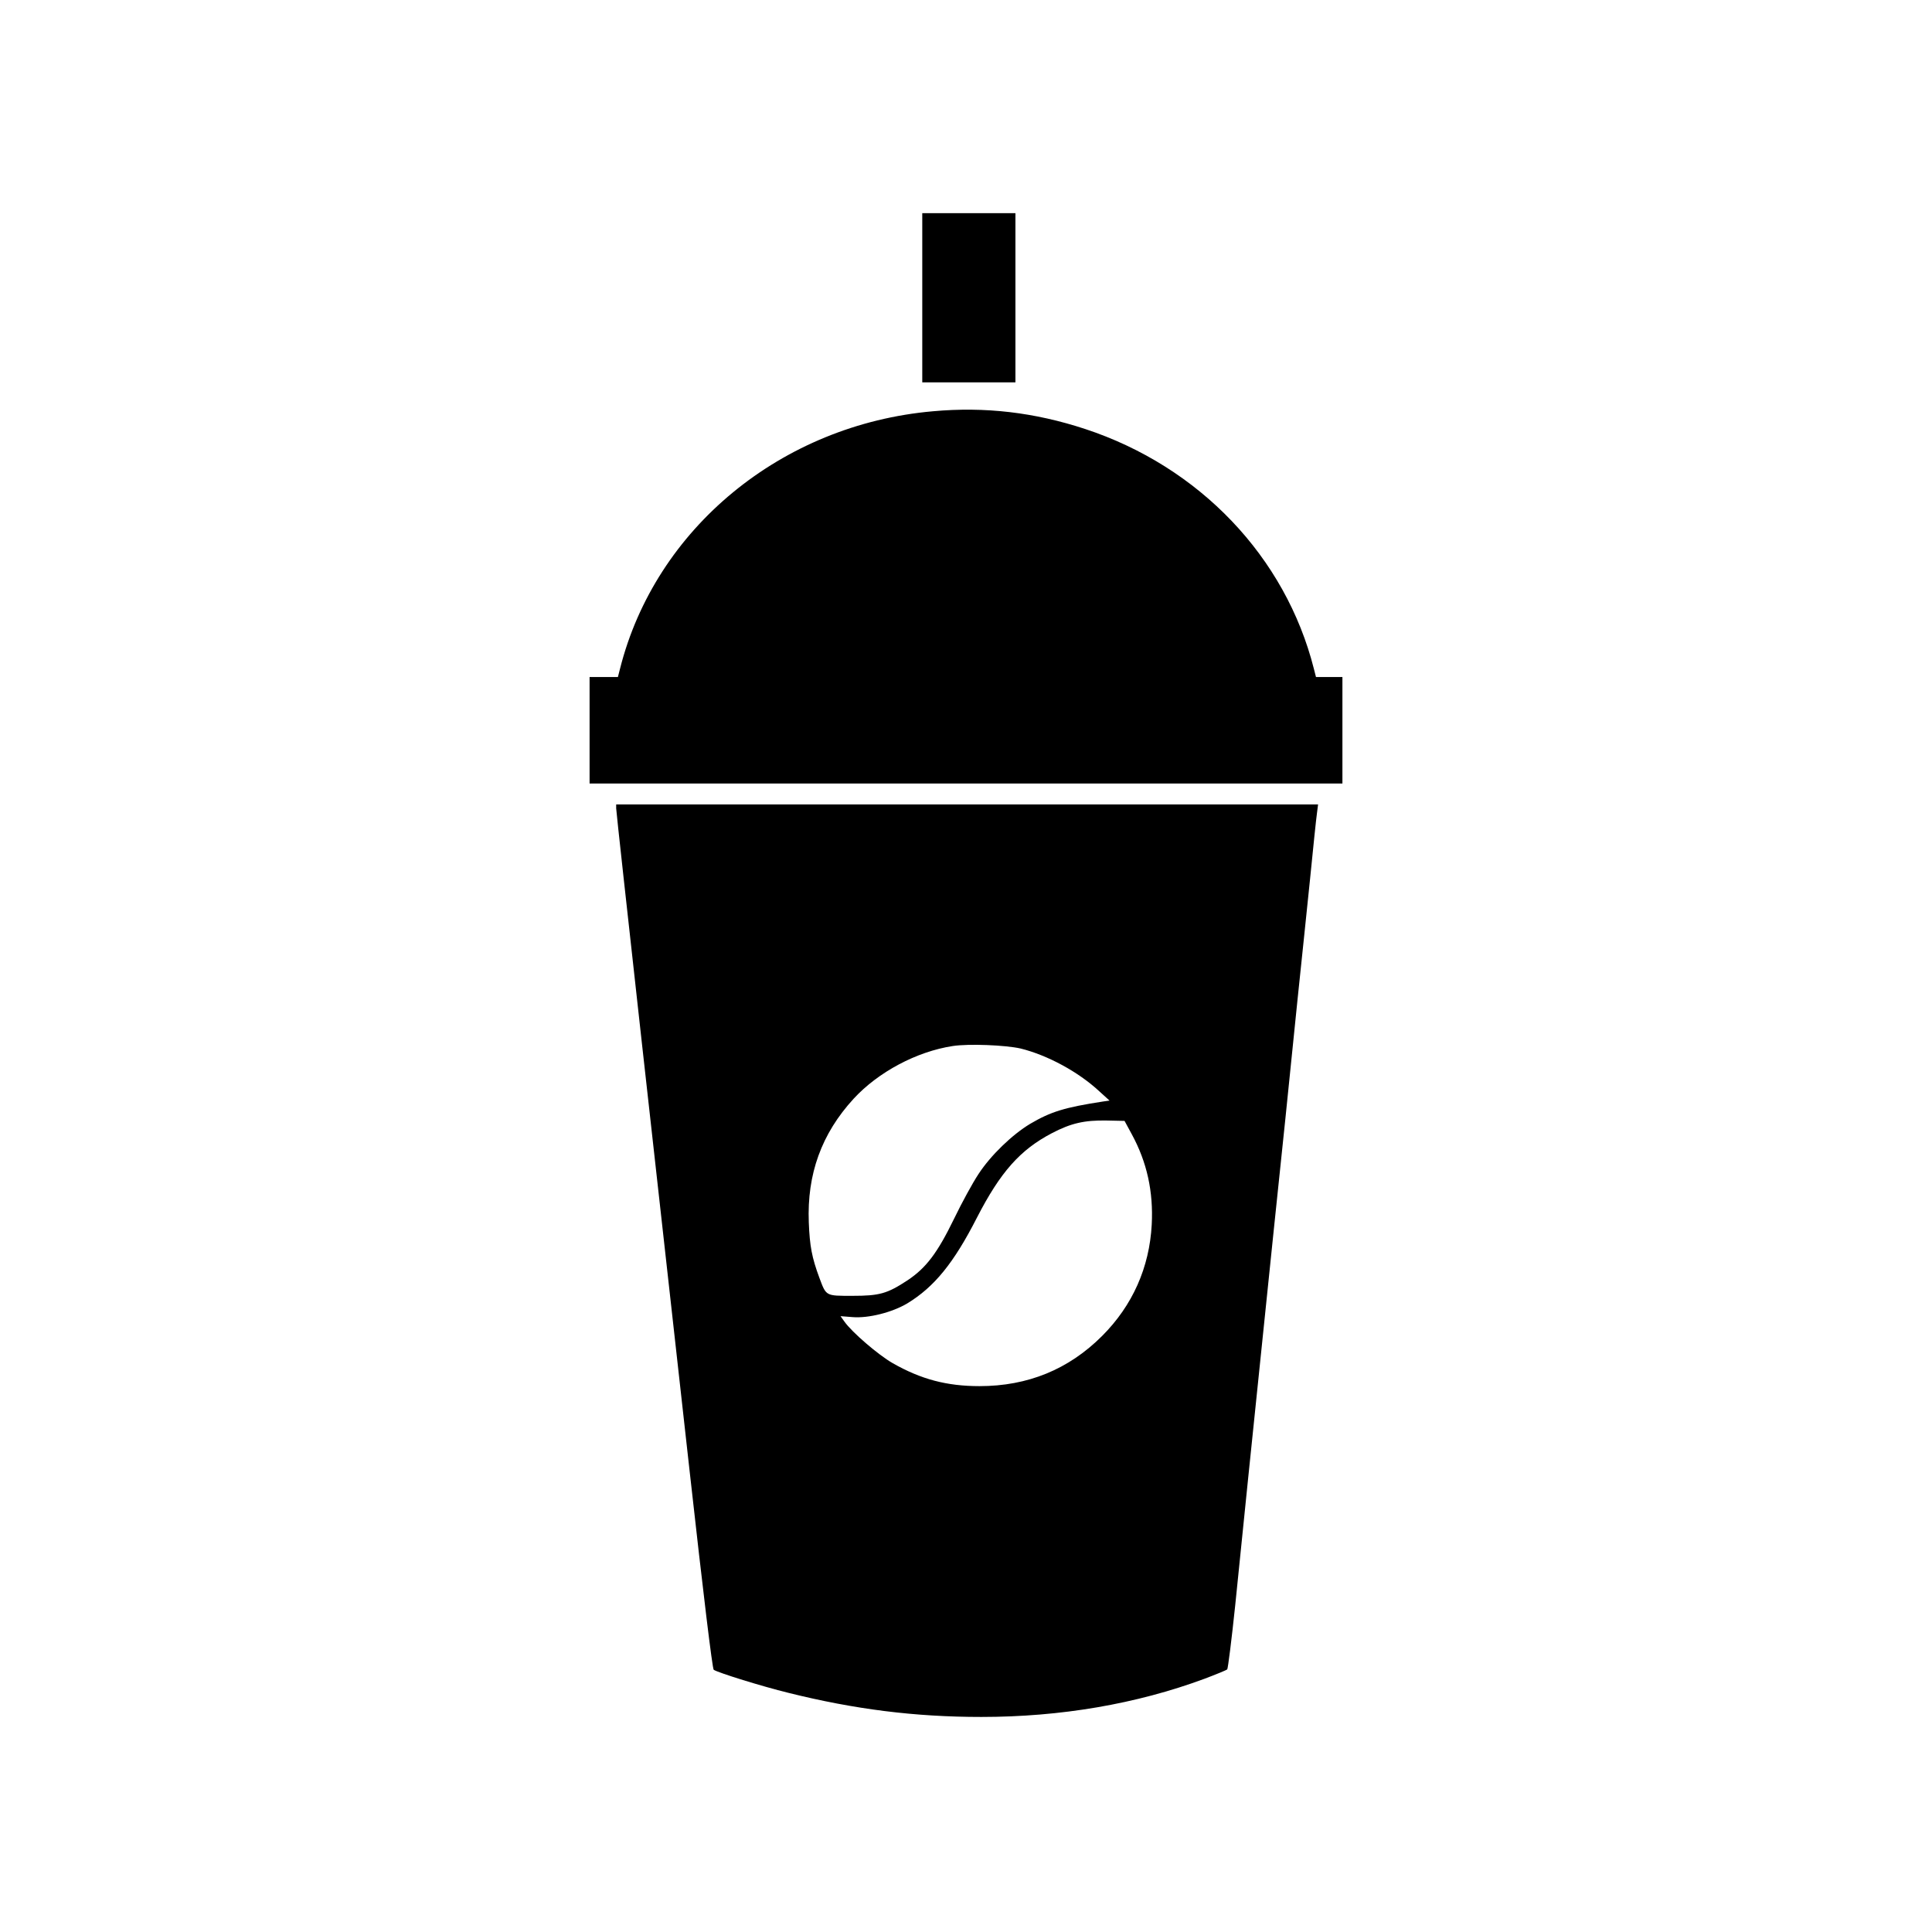
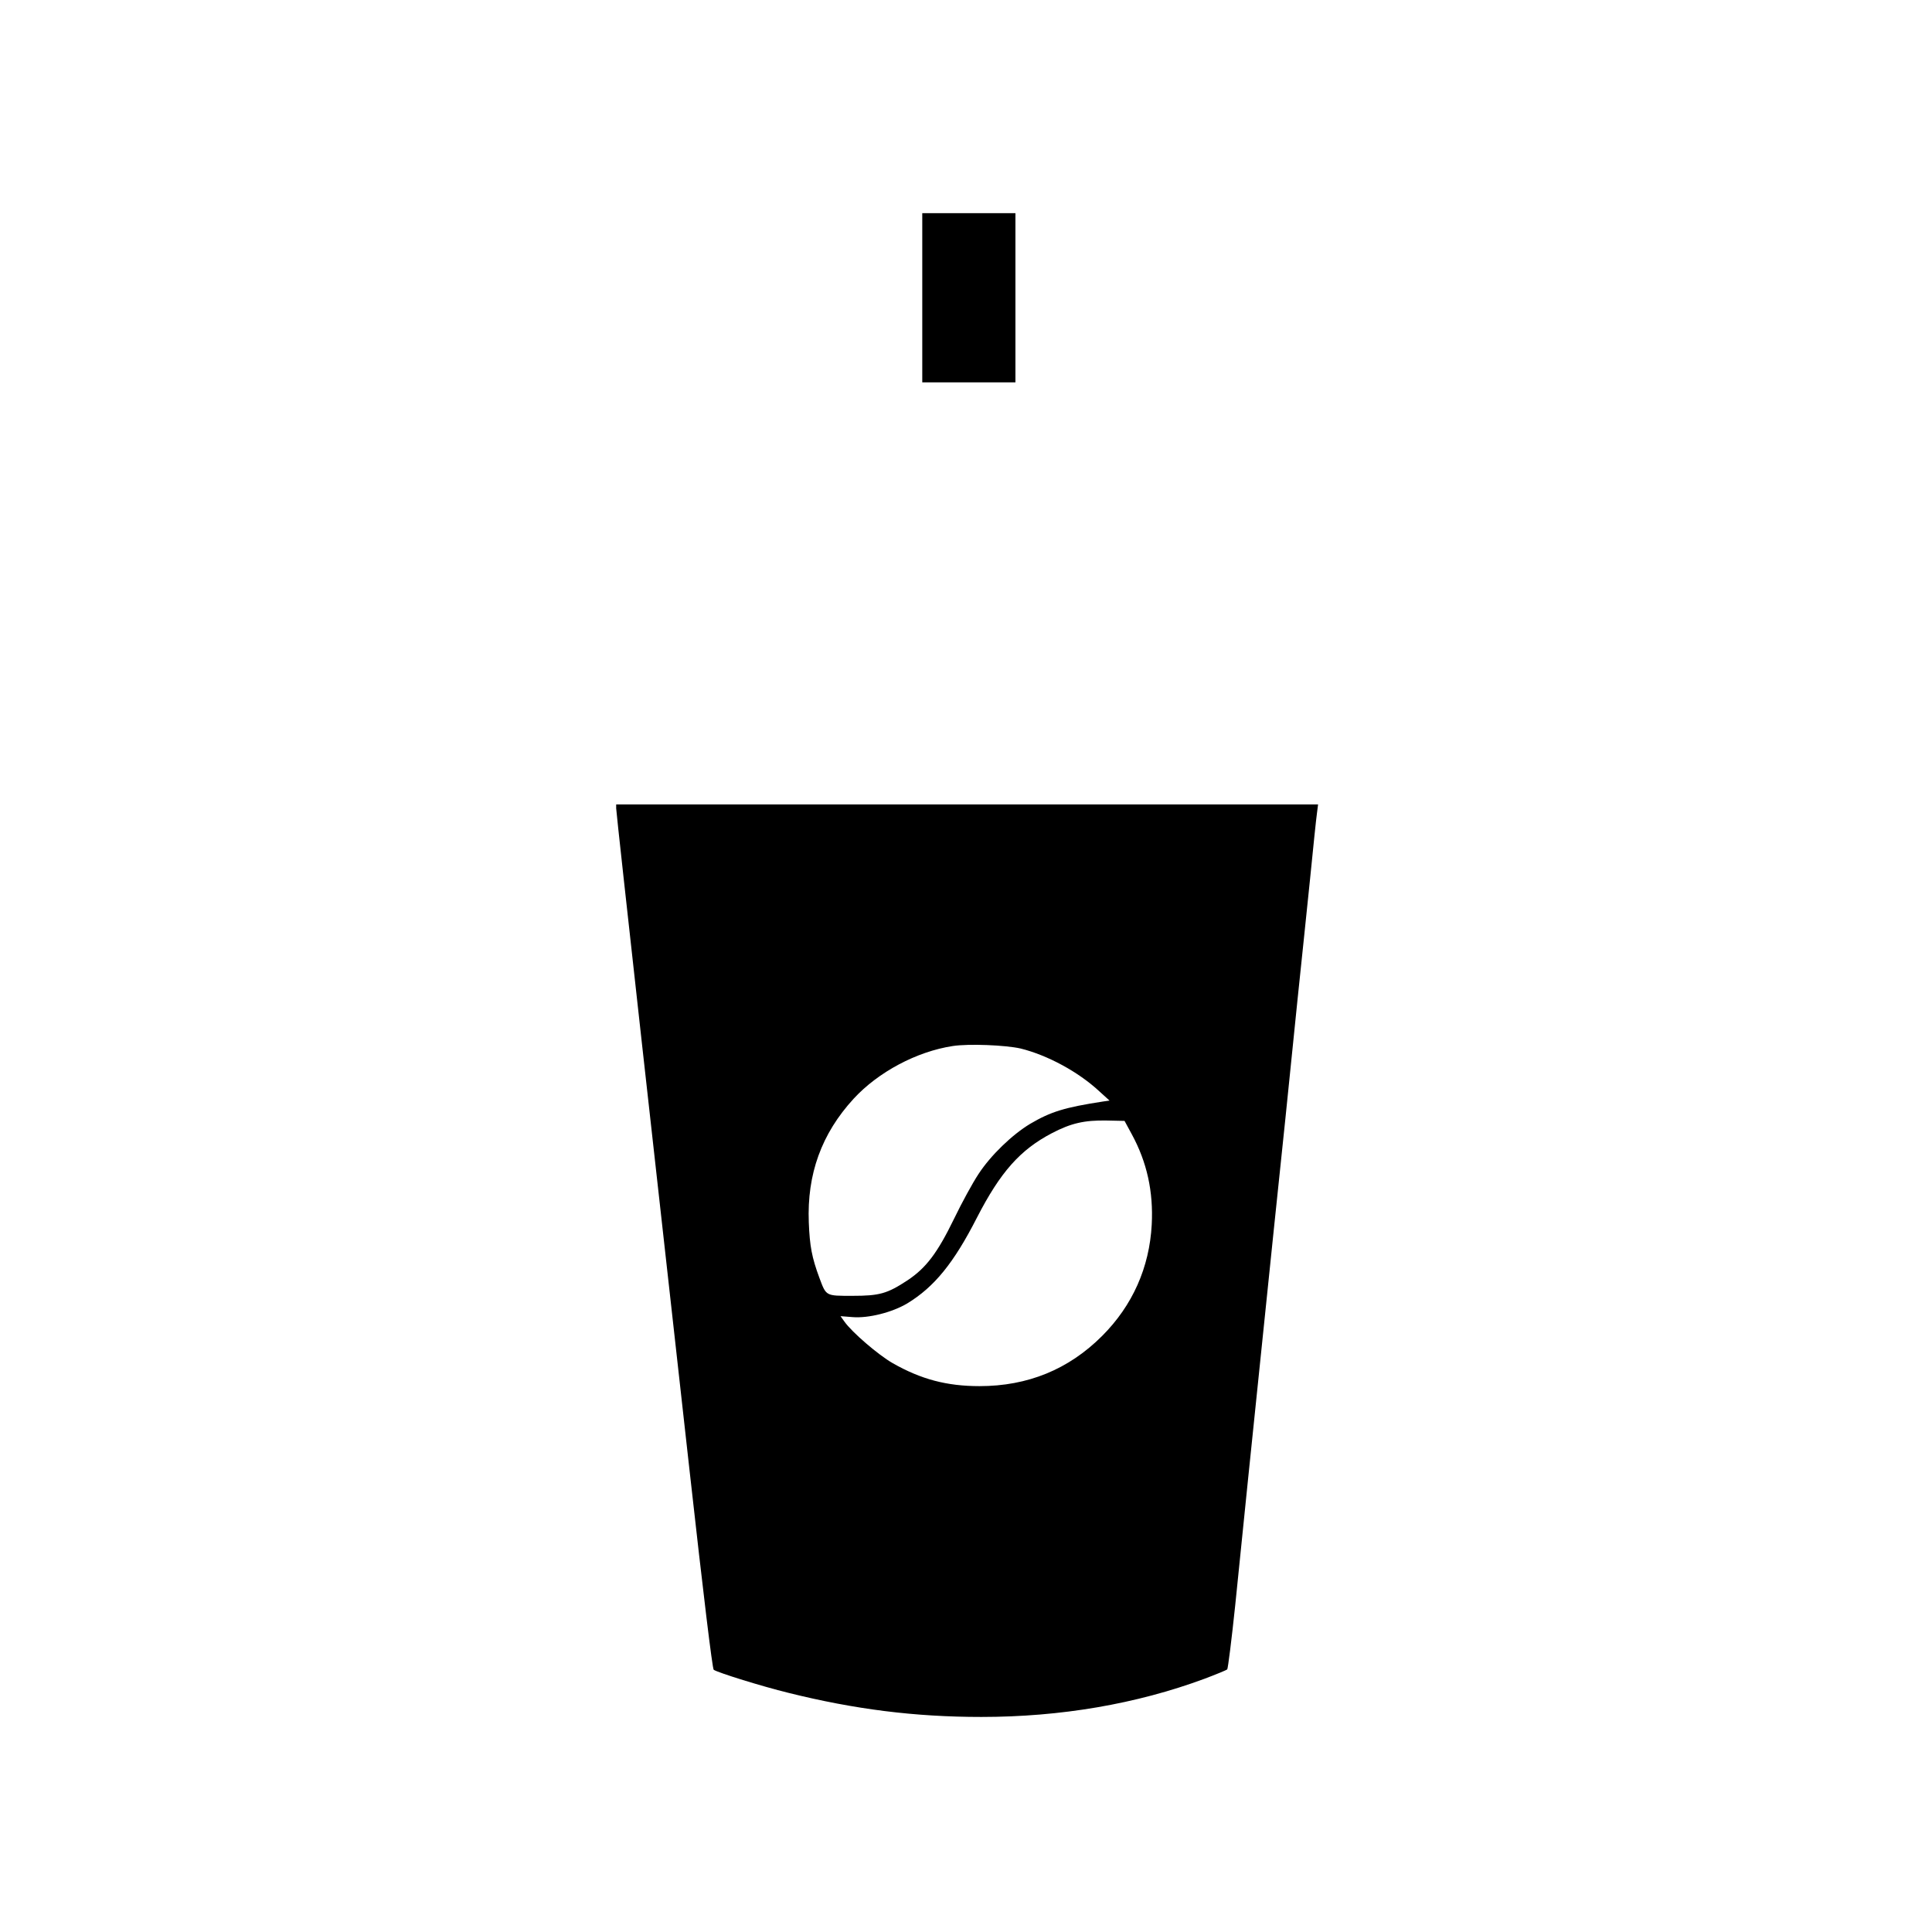
<svg xmlns="http://www.w3.org/2000/svg" fill="#000000" width="800px" height="800px" version="1.1" viewBox="144 144 512 512">
  <g>
    <path d="m388.41 222.91v22.418h24.688v-44.836h-24.688z" />
-     <path d="m391.23 252.99c-40.102 3.527-73.555 31.035-82.926 68.266l-0.555 2.168h-7.504v28.211h199.51v-28.211h-7.004l-0.555-2.168c-7.508-29.676-30.328-53.605-60.66-63.582-13.352-4.383-26.449-5.945-40.305-4.684z" />
    <path d="m307.3 358.28c0 0.656 3.074 28.566 6.801 62.121 3.727 33.504 9.422 84.539 12.645 113.36 3.68 33 6.047 52.547 6.398 52.75 1.211 0.805 12.949 4.434 19.75 6.098 17.582 4.383 33.555 6.398 51.188 6.398 21.008 0 41.059-3.426 59.148-10.125 3.074-1.16 5.742-2.266 5.996-2.469 0.203-0.25 1.16-7.859 2.117-16.977 0.906-9.07 2.469-24.234 3.426-33.656 2.672-25.797 5.188-50.23 6.852-66.402 0.855-7.961 2.168-20.957 3.023-28.969 0.805-7.961 2.266-22.168 3.223-31.59 1.008-9.422 2.469-23.832 3.324-31.992 0.805-8.16 1.613-15.922 1.812-17.281l0.301-2.367h-186.01v1.109zm107.16 63.582c7.106 1.762 15.266 6.144 20.859 11.336l2.719 2.469-1.762 0.25c-10.125 1.562-13.754 2.672-19.246 5.894-4.785 2.871-10.48 8.363-13.703 13.301-1.512 2.266-4.434 7.609-6.5 11.891-4.434 9.117-7.406 13-12.293 16.273-5.441 3.578-7.457 4.133-14.66 4.133-7.106 0-6.902 0.102-8.715-4.734-2.016-5.441-2.57-8.414-2.82-14.711-0.504-12.797 3.375-23.527 11.891-32.797 6.5-7.055 16.676-12.496 26.25-13.957 4.231-0.656 14.008-0.25 17.984 0.656zm29.473 22.723c4.031 7.406 5.742 15.215 5.289 23.93-0.605 11.387-5.09 21.461-13.148 29.523-8.867 8.867-19.699 13.301-32.496 13.301-8.664 0-15.516-1.812-23.023-6.098-3.777-2.168-10.781-8.16-12.797-11.035l-1.008-1.41 3.176 0.25c4.231 0.352 10.531-1.258 14.508-3.629 7.203-4.383 12.344-10.73 18.488-22.773 6.195-12.043 11.438-17.938 19.801-22.32 5.09-2.672 8.664-3.477 14.508-3.375l4.785 0.102 1.914 3.527z" />
  </g>
</svg>